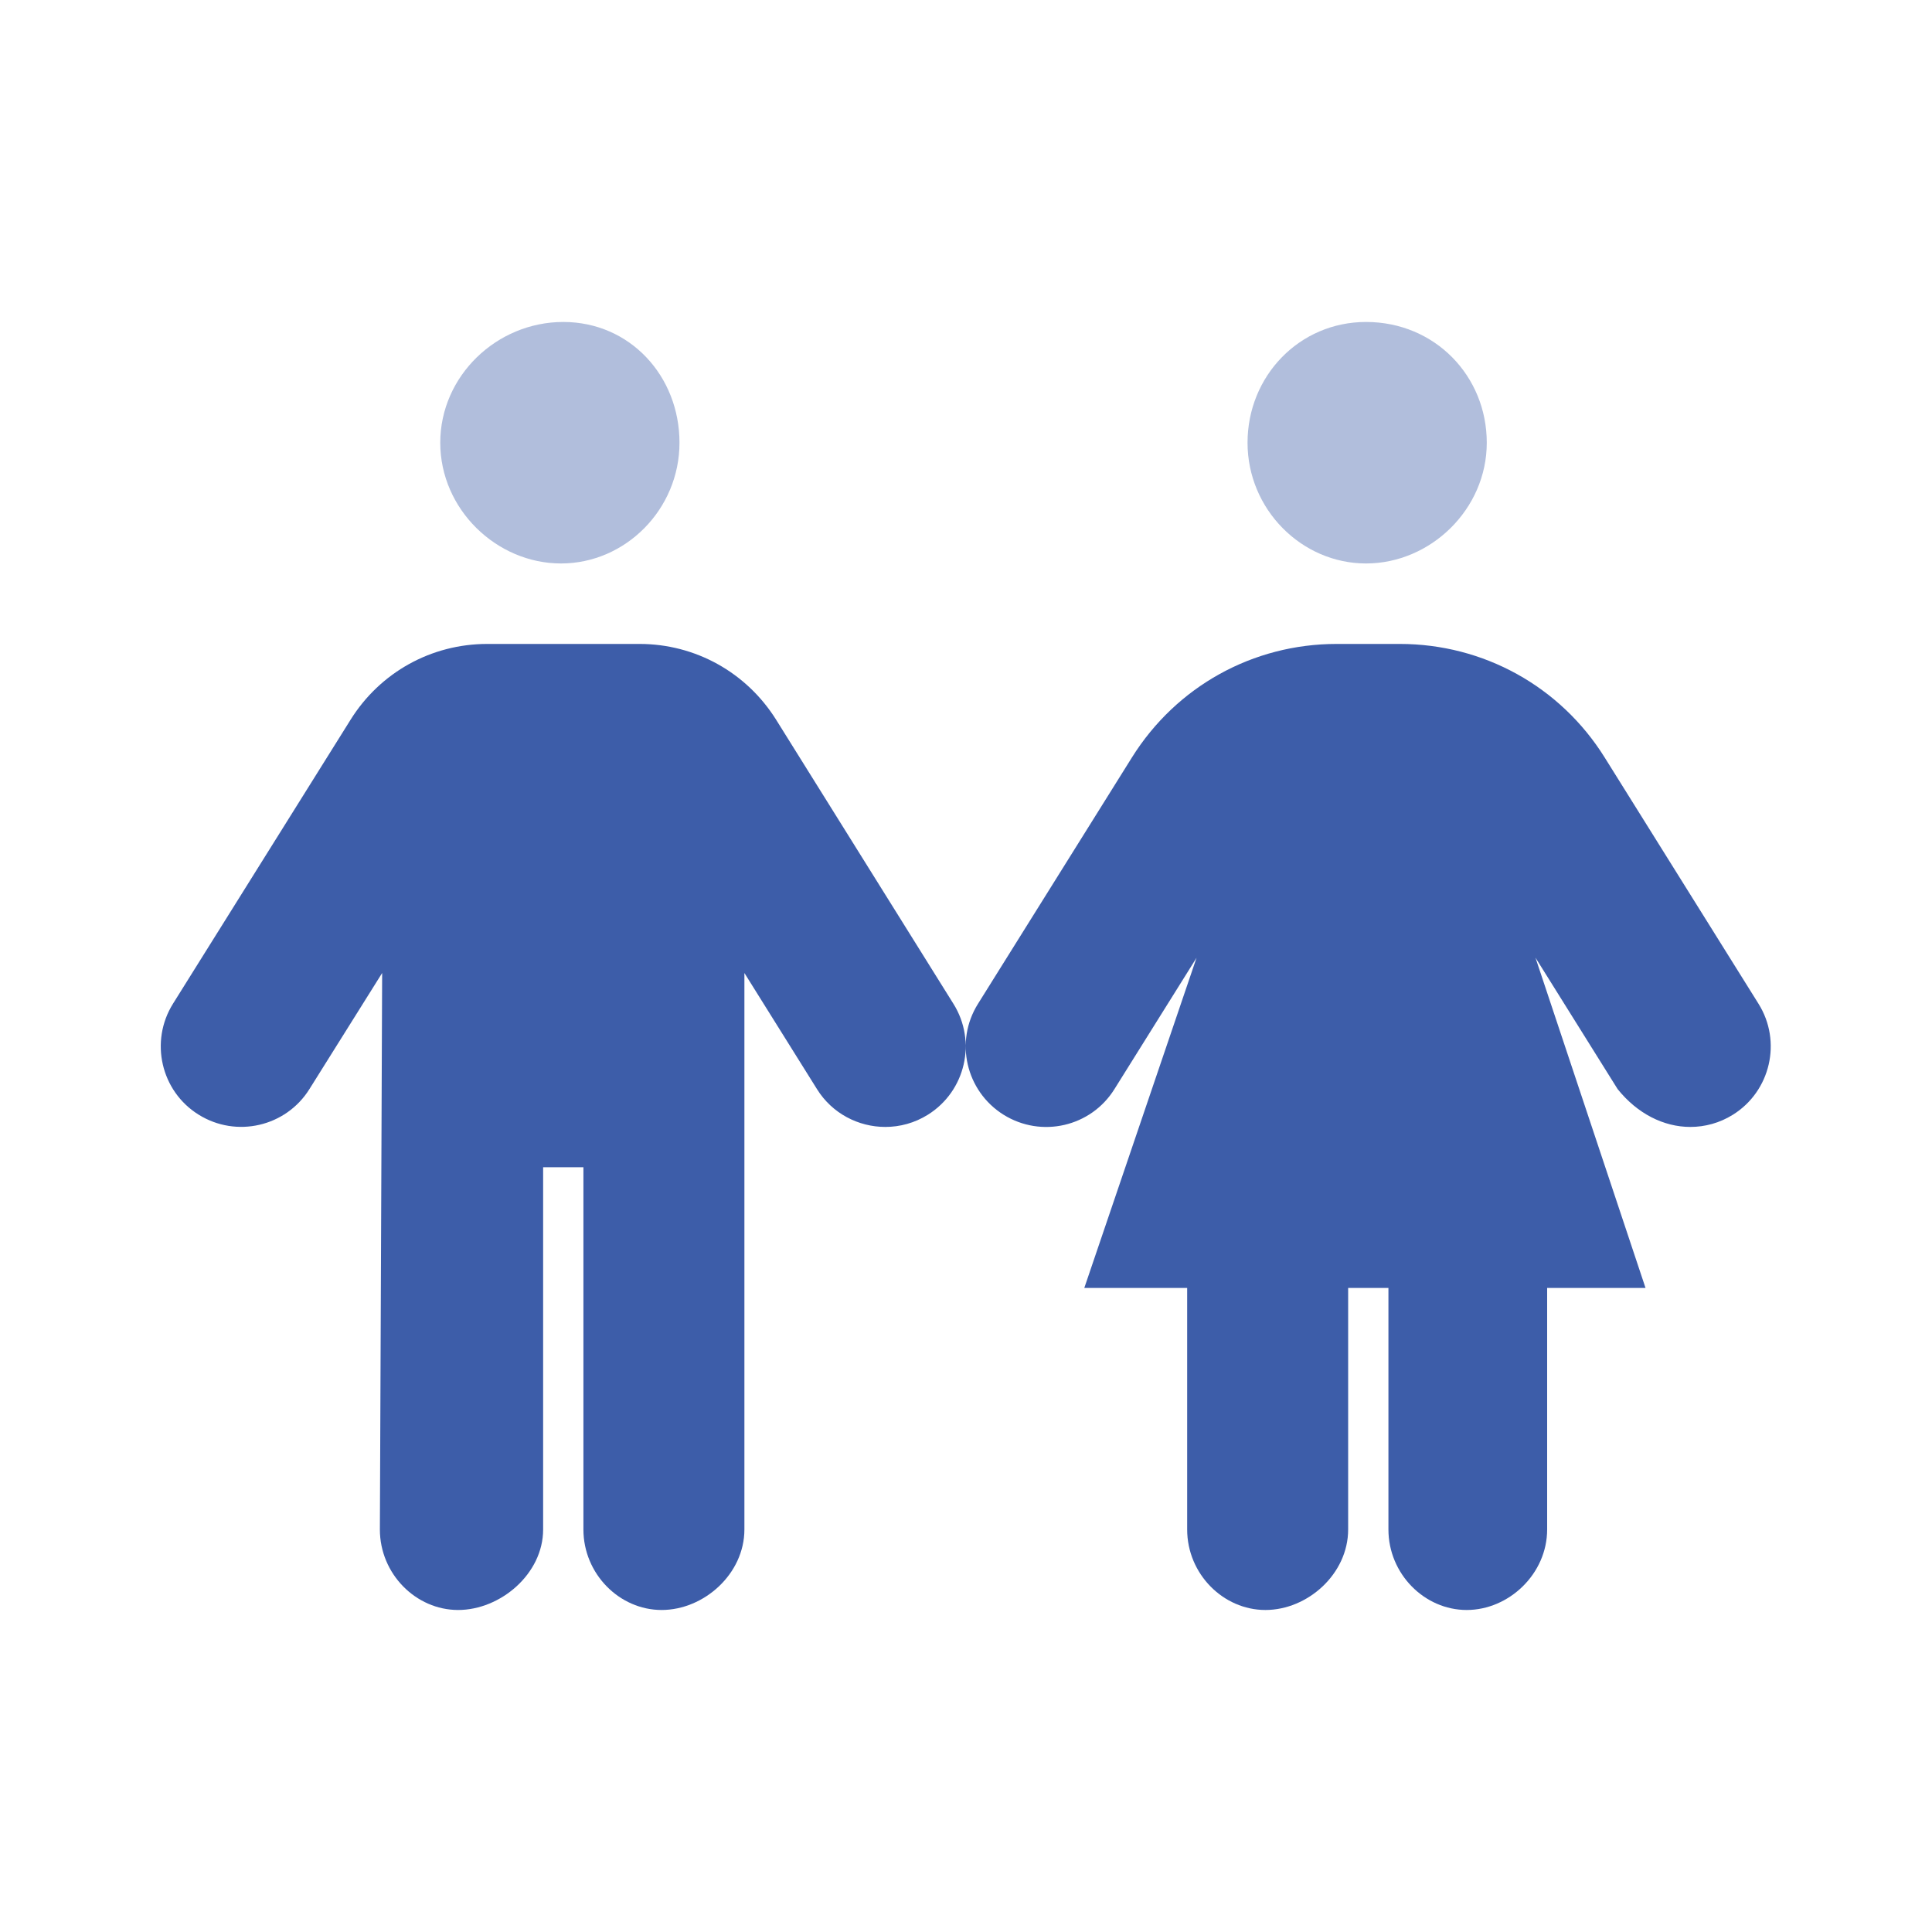
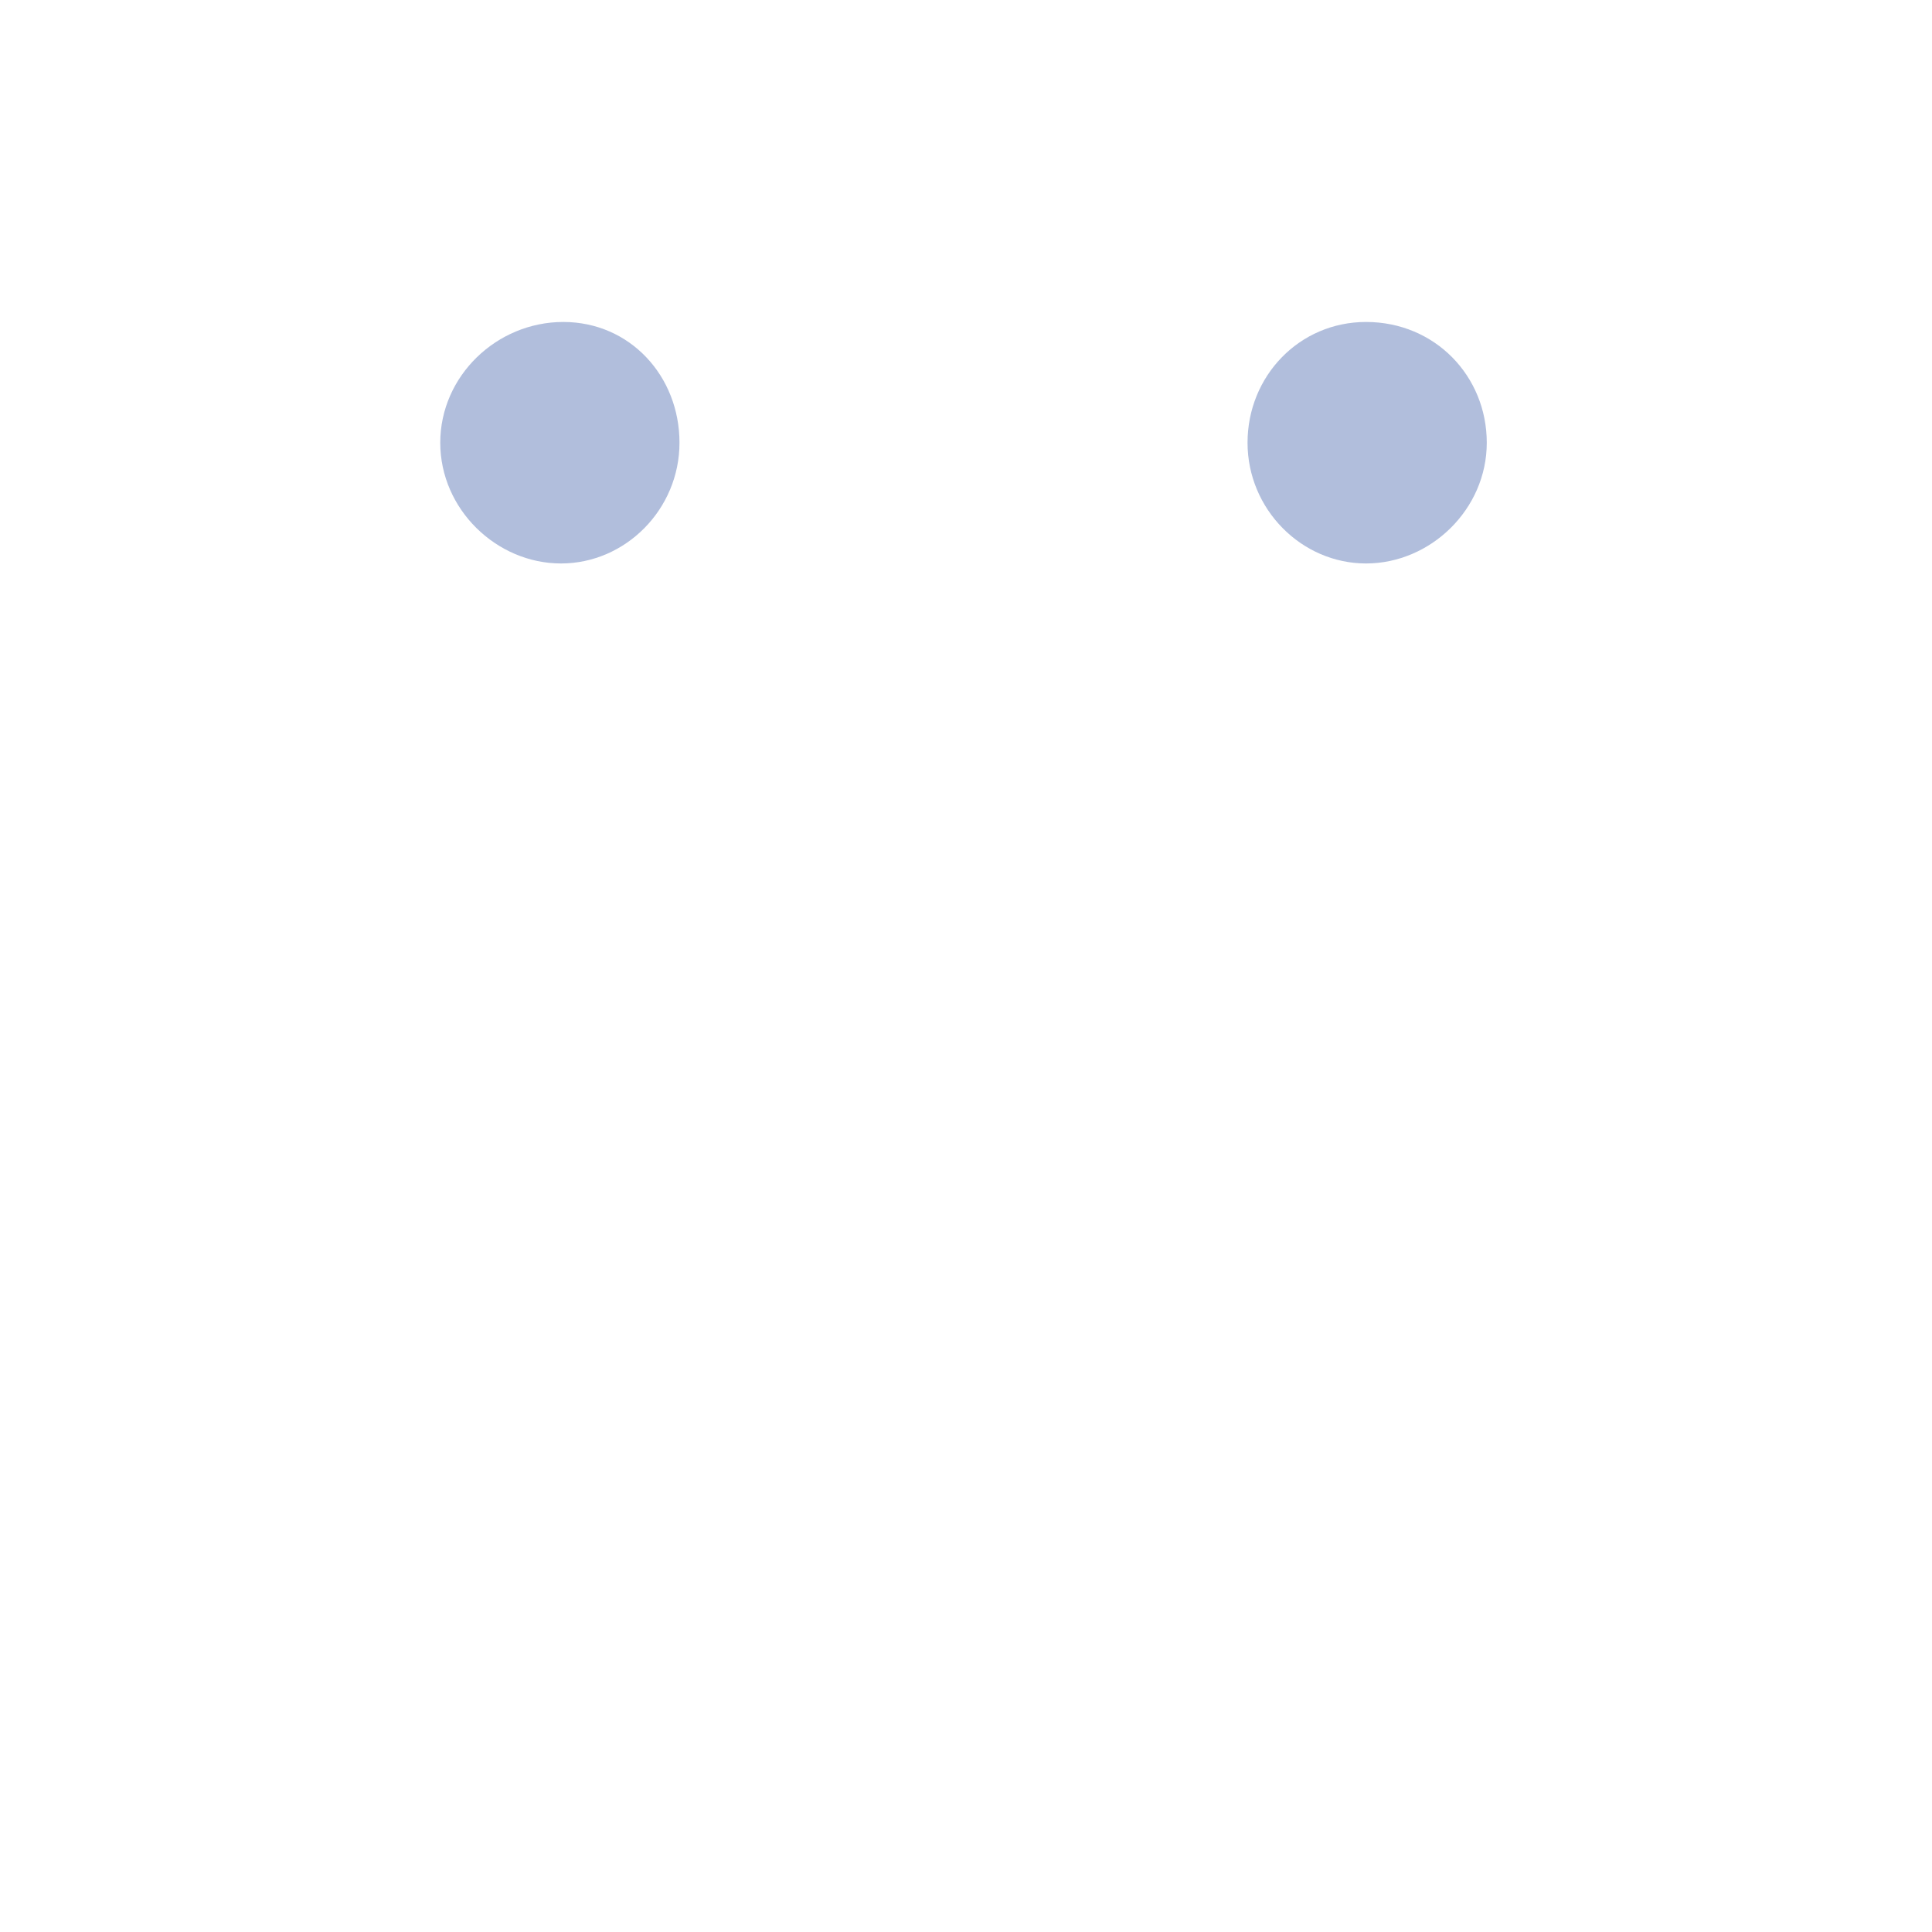
<svg xmlns="http://www.w3.org/2000/svg" width="40" height="40" viewBox="0 0 40 40" fill="none">
-   <path d="M16.068 14.9C15.454 13.921 14.396 13.332 13.24 13.332H10.089C8.928 13.332 7.871 13.921 7.259 14.9L3.582 20.78C3.094 21.561 3.332 22.593 4.111 23.077C4.892 23.565 5.921 23.328 6.408 22.546L7.912 20.145L7.865 31.666C7.865 32.586 8.611 33.333 9.485 33.333C10.358 33.333 11.245 32.588 11.245 31.666V24.166H12.079V31.666C12.079 32.586 12.825 33.333 13.698 33.333C14.572 33.333 15.412 32.588 15.412 31.666V20.145L16.916 22.551C17.23 23.056 17.777 23.332 18.329 23.332C18.63 23.332 18.936 23.251 19.211 23.079C19.991 22.591 20.228 21.563 19.74 20.783L16.068 14.9ZM36.407 20.78L33.22 15.678C32.303 14.212 30.715 13.332 28.98 13.332H27.675C25.942 13.332 24.356 14.21 23.435 15.683L20.248 20.783C19.759 21.563 19.997 22.591 20.777 23.079C21.56 23.567 22.587 23.33 23.074 22.548L24.773 19.83L22.449 26.666H24.579V31.666C24.579 32.586 25.325 33.333 26.199 33.333C27.072 33.333 27.912 32.588 27.912 31.666V26.666H28.746V31.666C28.746 32.586 29.492 33.333 30.366 33.333C31.239 33.333 32.032 32.586 32.032 31.666V26.666H34.069L31.79 19.827L33.49 22.547C33.897 23.056 34.444 23.332 34.996 23.332C35.297 23.332 35.603 23.251 35.878 23.079C36.657 22.593 36.897 21.561 36.407 20.78Z" fill="#3D5DA9" />
  <path opacity="0.4" d="M11.662 6.666C10.282 6.666 9.115 7.786 9.115 9.166C9.115 10.546 10.282 11.666 11.615 11.666C12.948 11.666 14.068 10.546 14.068 9.166C14.068 7.786 13.042 6.666 11.662 6.666ZM28.282 6.666C26.902 6.666 25.829 7.786 25.829 9.166C25.829 10.546 26.949 11.666 28.282 11.666C29.616 11.666 30.782 10.546 30.782 9.166C30.782 7.786 29.709 6.666 28.282 6.666Z" fill="#3D5DA9" />
</svg>